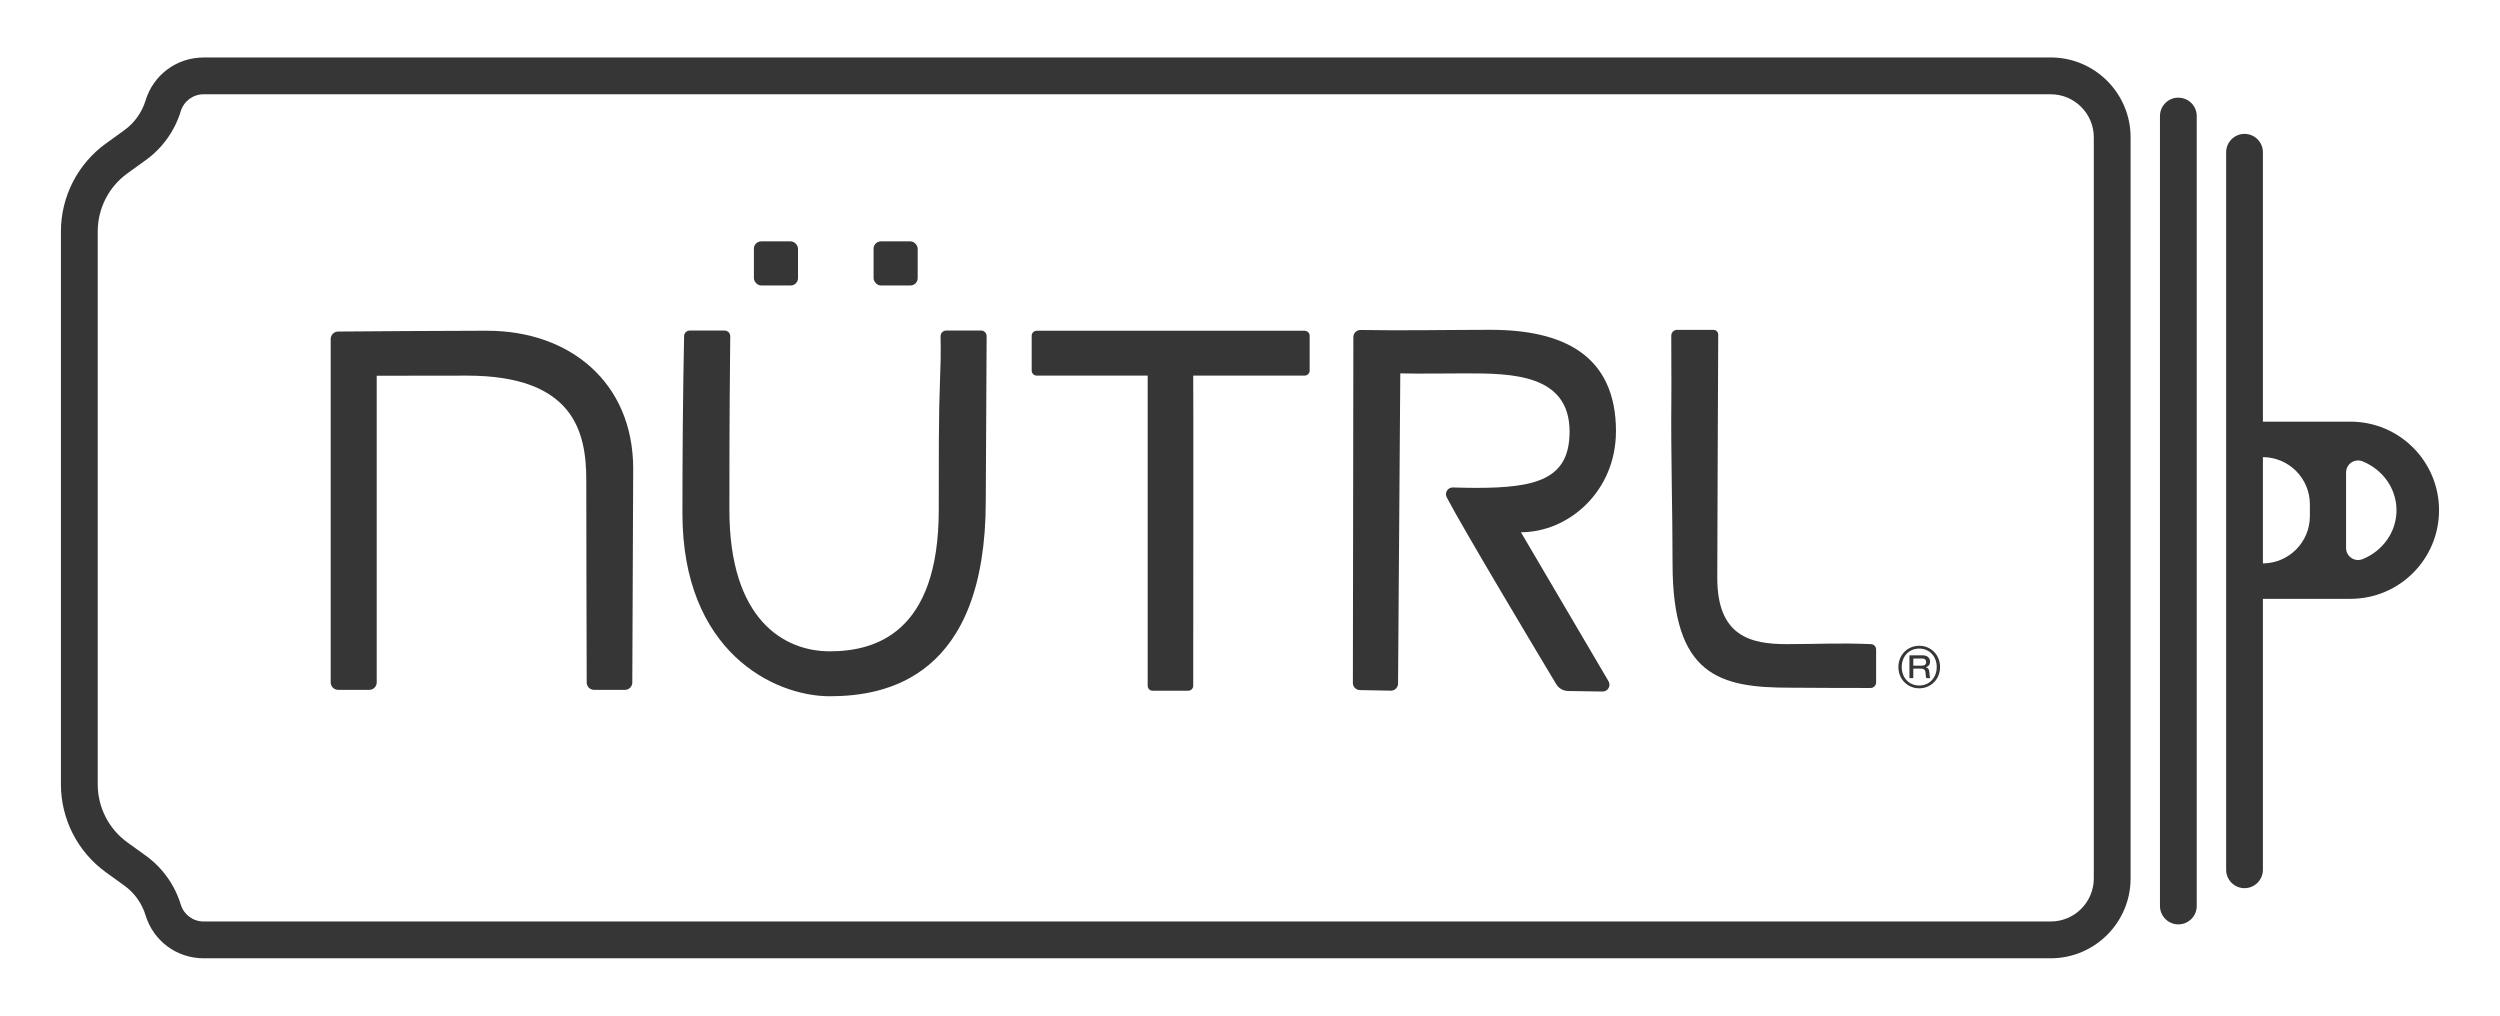
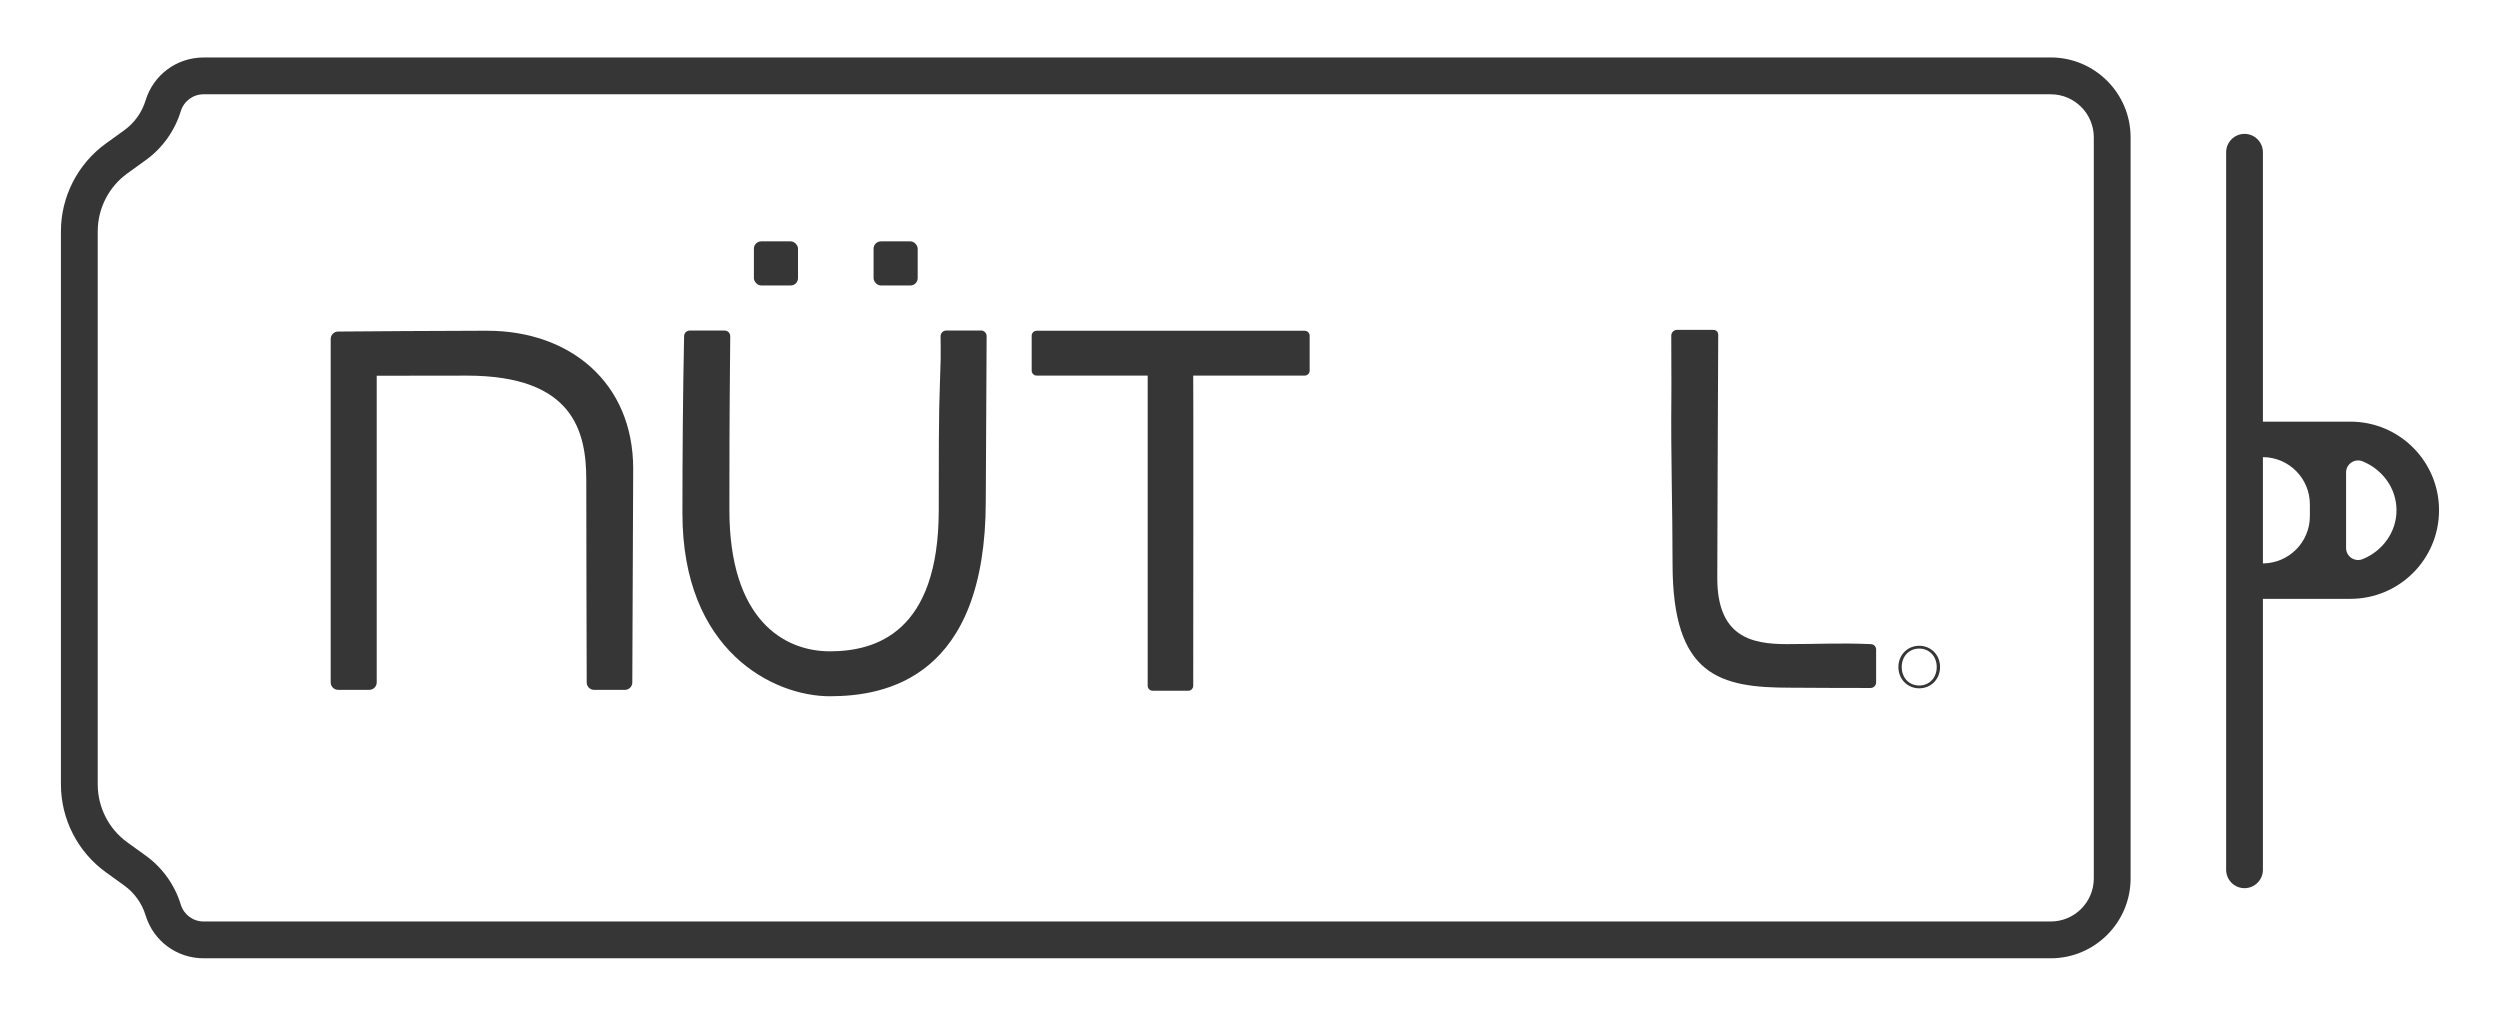
<svg xmlns="http://www.w3.org/2000/svg" id="Layer_1" viewBox="0 0 848.52 344.76">
  <defs>
    <style>.cls-1{fill:#363636;}</style>
  </defs>
-   <path class="cls-1" d="M548.48,146.43c0-26.09-18.16-34.49-42.6-34.49-13.5,0-30.23.32-44.09.06-1.35-.02-2.44,1.06-2.45,2.4l-.16,117.41c0,1.31,1.05,2.39,2.36,2.41l10.52.2c1.34.02,2.44-1.05,2.45-2.39l.76-105.3c7.02.16,13.97,0,22.34,0,15.39,0,35.12.2,35.12,19.77,0,16.23-11.34,19.09-31.92,19.09-2.43,0-4.63-.07-7.7-.14-1.74-.04-2.88,1.81-2.08,3.35,5.57,10.67,30.94,53.04,37.16,63.4.86,1.43,2.39,2.31,4.06,2.33l11.67.18c1.8.03,2.95-1.93,2.03-3.49l-29.73-50.57c16.29,0,32.25-13.98,32.25-34.24Z" />
  <path class="cls-1" d="M165.4,112.25c-14.97,0-42.3.22-50.66.28-1.38.01-2.5,1.14-2.5,2.52v116.57c0,1.39,1.13,2.52,2.52,2.52h10.58c1.39,0,2.52-1.13,2.52-2.52v-104.09s11.88-.04,30.6-.04c36.33,0,40.53,19.13,40.53,35.45,0,17.16.11,58.15.14,68.7,0,1.39,1.13,2.51,2.52,2.51h10.44c1.39,0,2.52-1.12,2.52-2.51l.3-72.55c0-29.4-21.66-46.83-49.52-46.83Z" />
  <path class="cls-1" d="M332.97,112.19h-11.82c-1.06,0-1.91.86-1.91,1.91,0,2.57.1,5.17.03,7.71-.45,17.74-.65,9.53-.65,51.25s-21.46,48-36.98,48-34.08-10.68-34.08-48,.19-43.75.29-58.95c0-1.06-.85-1.92-1.91-1.92h-11.84c-1.04,0-1.89.83-1.91,1.86-.41,18.95-.57,41.46-.57,60.2,0,46.83,30.96,62.06,50.02,62.06s52.94-6.23,52.94-66.38l.29-55.84c0-1.06-.85-1.92-1.91-1.92Z" />
  <path class="cls-1" d="M442.82,112.26h-90.96c-.94,0-1.7.76-1.7,1.7v11.82c0,.94.76,1.7,1.7,1.7h37.67v105.27c0,.94.76,1.7,1.7,1.7h12.06c.94,0,1.7-.76,1.7-1.7.01-13.65.09-104.99,0-105.27h37.82c.94,0,1.7-.76,1.7-1.7v-11.82c0-.94-.76-1.7-1.7-1.7Z" />
  <path class="cls-1" d="M635.02,218.62c-11.28-.46-17.06,0-28.64,0-12.18,0-23.52-2.65-23.52-22.43,0-11.55.24-63.17.32-82.61,0-.9-.72-1.63-1.62-1.63h-12.34c-1.09,0-1.98.88-1.98,1.97-.03,7.11.1,14.22.03,21.33-.2,18.48.41,37.7.41,56.17,0,38.07,16.06,41.99,39.98,41.99,1.8,0,25.04.16,27.27.1,1.03-.03,1.84-.87,1.84-1.9v-11.19c0-.96-.76-1.76-1.73-1.79Z" />
  <rect class="cls-1" x="296.5" y="81.92" width="14.97" height="14.97" rx="2.48" ry="2.48" />
  <rect class="cls-1" x="255.88" y="81.92" width="14.97" height="14.97" rx="2.48" ry="2.48" />
  <path class="cls-1" d="M651.4,219.18c-3.94,0-7.07,3.07-7.07,7.22s3.13,7.22,7.07,7.22,7.07-3.04,7.07-7.22-3.13-7.22-7.07-7.22ZM651.4,232.67c-3.46,0-5.94-2.63-5.94-6.27s2.48-6.27,5.94-6.27,5.94,2.66,5.94,6.27-2.48,6.27-5.94,6.27Z" />
-   <path class="cls-1" d="M653.65,226.46v-.03c.98-.27,1.43-.95,1.43-1.85,0-1.28-.96-2.15-2.39-2.15h-4.61v7.73h1.31v-3.22h2.64c1.01,0,1.49.51,1.52,1.46.06.92.12,1.67.33,1.76h1.28v-.06c-.21-.12-.21-.84-.33-1.97-.06-.98-.42-1.46-1.19-1.67ZM652.39,225.93h-3v-2.42h3.03c.92,0,1.34.51,1.34,1.22s-.45,1.19-1.37,1.19Z" />
  <path class="cls-1" d="M696.04,19.51H69.12c-9.13,0-17.06,5.87-19.72,14.61-1.23,4.03-3.78,7.61-7.2,10.07l-6.28,4.53c-9.54,6.89-15.24,18.02-15.24,29.79v187.74c0,11.77,5.7,22.9,15.24,29.79l6.28,4.53c3.42,2.46,5.97,6.04,7.2,10.07,2.66,8.74,10.58,14.61,19.72,14.61h626.92c14.94,0,27.1-12.16,27.1-27.1V46.6c0-14.94-12.16-27.1-27.1-27.1ZM710.65,298.15c0,8.05-6.55,14.61-14.61,14.61H69.12c-3.6,0-6.72-2.31-7.77-5.76-2.02-6.63-6.22-12.51-11.84-16.56l-6.28-4.53c-6.3-4.54-10.06-11.89-10.06-19.66V78.51c0-7.77,3.76-15.12,10.06-19.66l6.28-4.53c5.62-4.05,9.82-9.94,11.84-16.56,1.05-3.44,4.17-5.76,7.77-5.76h626.92c8.05,0,14.61,6.55,14.61,14.61v251.55Z" />
-   <path class="cls-1" d="M797.76,143.11h-29.71V51.68c0-3.45-2.8-6.24-6.24-6.24s-6.24,2.8-6.24,6.24v243.53c0,3.45,2.8,6.24,6.24,6.24s6.24-2.8,6.24-6.24v-91.96h29.71c16.61,0,30.07-13.46,30.07-30.07h0c0-16.61-13.46-30.07-30.07-30.07ZM783.99,175.19c0,8.83-7.13,15.98-15.94,16.04v-36.08c8.81.05,15.94,7.21,15.94,16.04v4.01ZM813.39,173.18c0,7.45-4.73,13.84-11.49,16.59-2.68,1.09-5.62-.87-5.62-3.76v-25.66c0-2.9,2.94-4.86,5.62-3.76,6.76,2.76,11.49,9.15,11.49,16.59h0Z" />
-   <path class="cls-1" d="M739.35,33.14c-3.45,0-6.24,2.8-6.24,6.24v268.12c0,3.45,2.8,6.24,6.24,6.24s6.24-2.8,6.24-6.24V39.39c0-3.45-2.8-6.24-6.24-6.24Z" />
+   <path class="cls-1" d="M797.76,143.11h-29.71V51.68c0-3.45-2.8-6.24-6.24-6.24s-6.24,2.8-6.24,6.24v243.53c0,3.45,2.8,6.24,6.24,6.24s6.24-2.8,6.24-6.24v-91.96h29.71c16.61,0,30.07-13.46,30.07-30.07h0c0-16.61-13.46-30.07-30.07-30.07ZM783.99,175.19c0,8.83-7.13,15.98-15.94,16.04v-36.08c8.81.05,15.94,7.21,15.94,16.04v4.01ZM813.39,173.18c0,7.45-4.73,13.84-11.49,16.59-2.68,1.09-5.62-.87-5.62-3.76v-25.66c0-2.9,2.94-4.86,5.62-3.76,6.76,2.76,11.49,9.15,11.49,16.59h0" />
</svg>